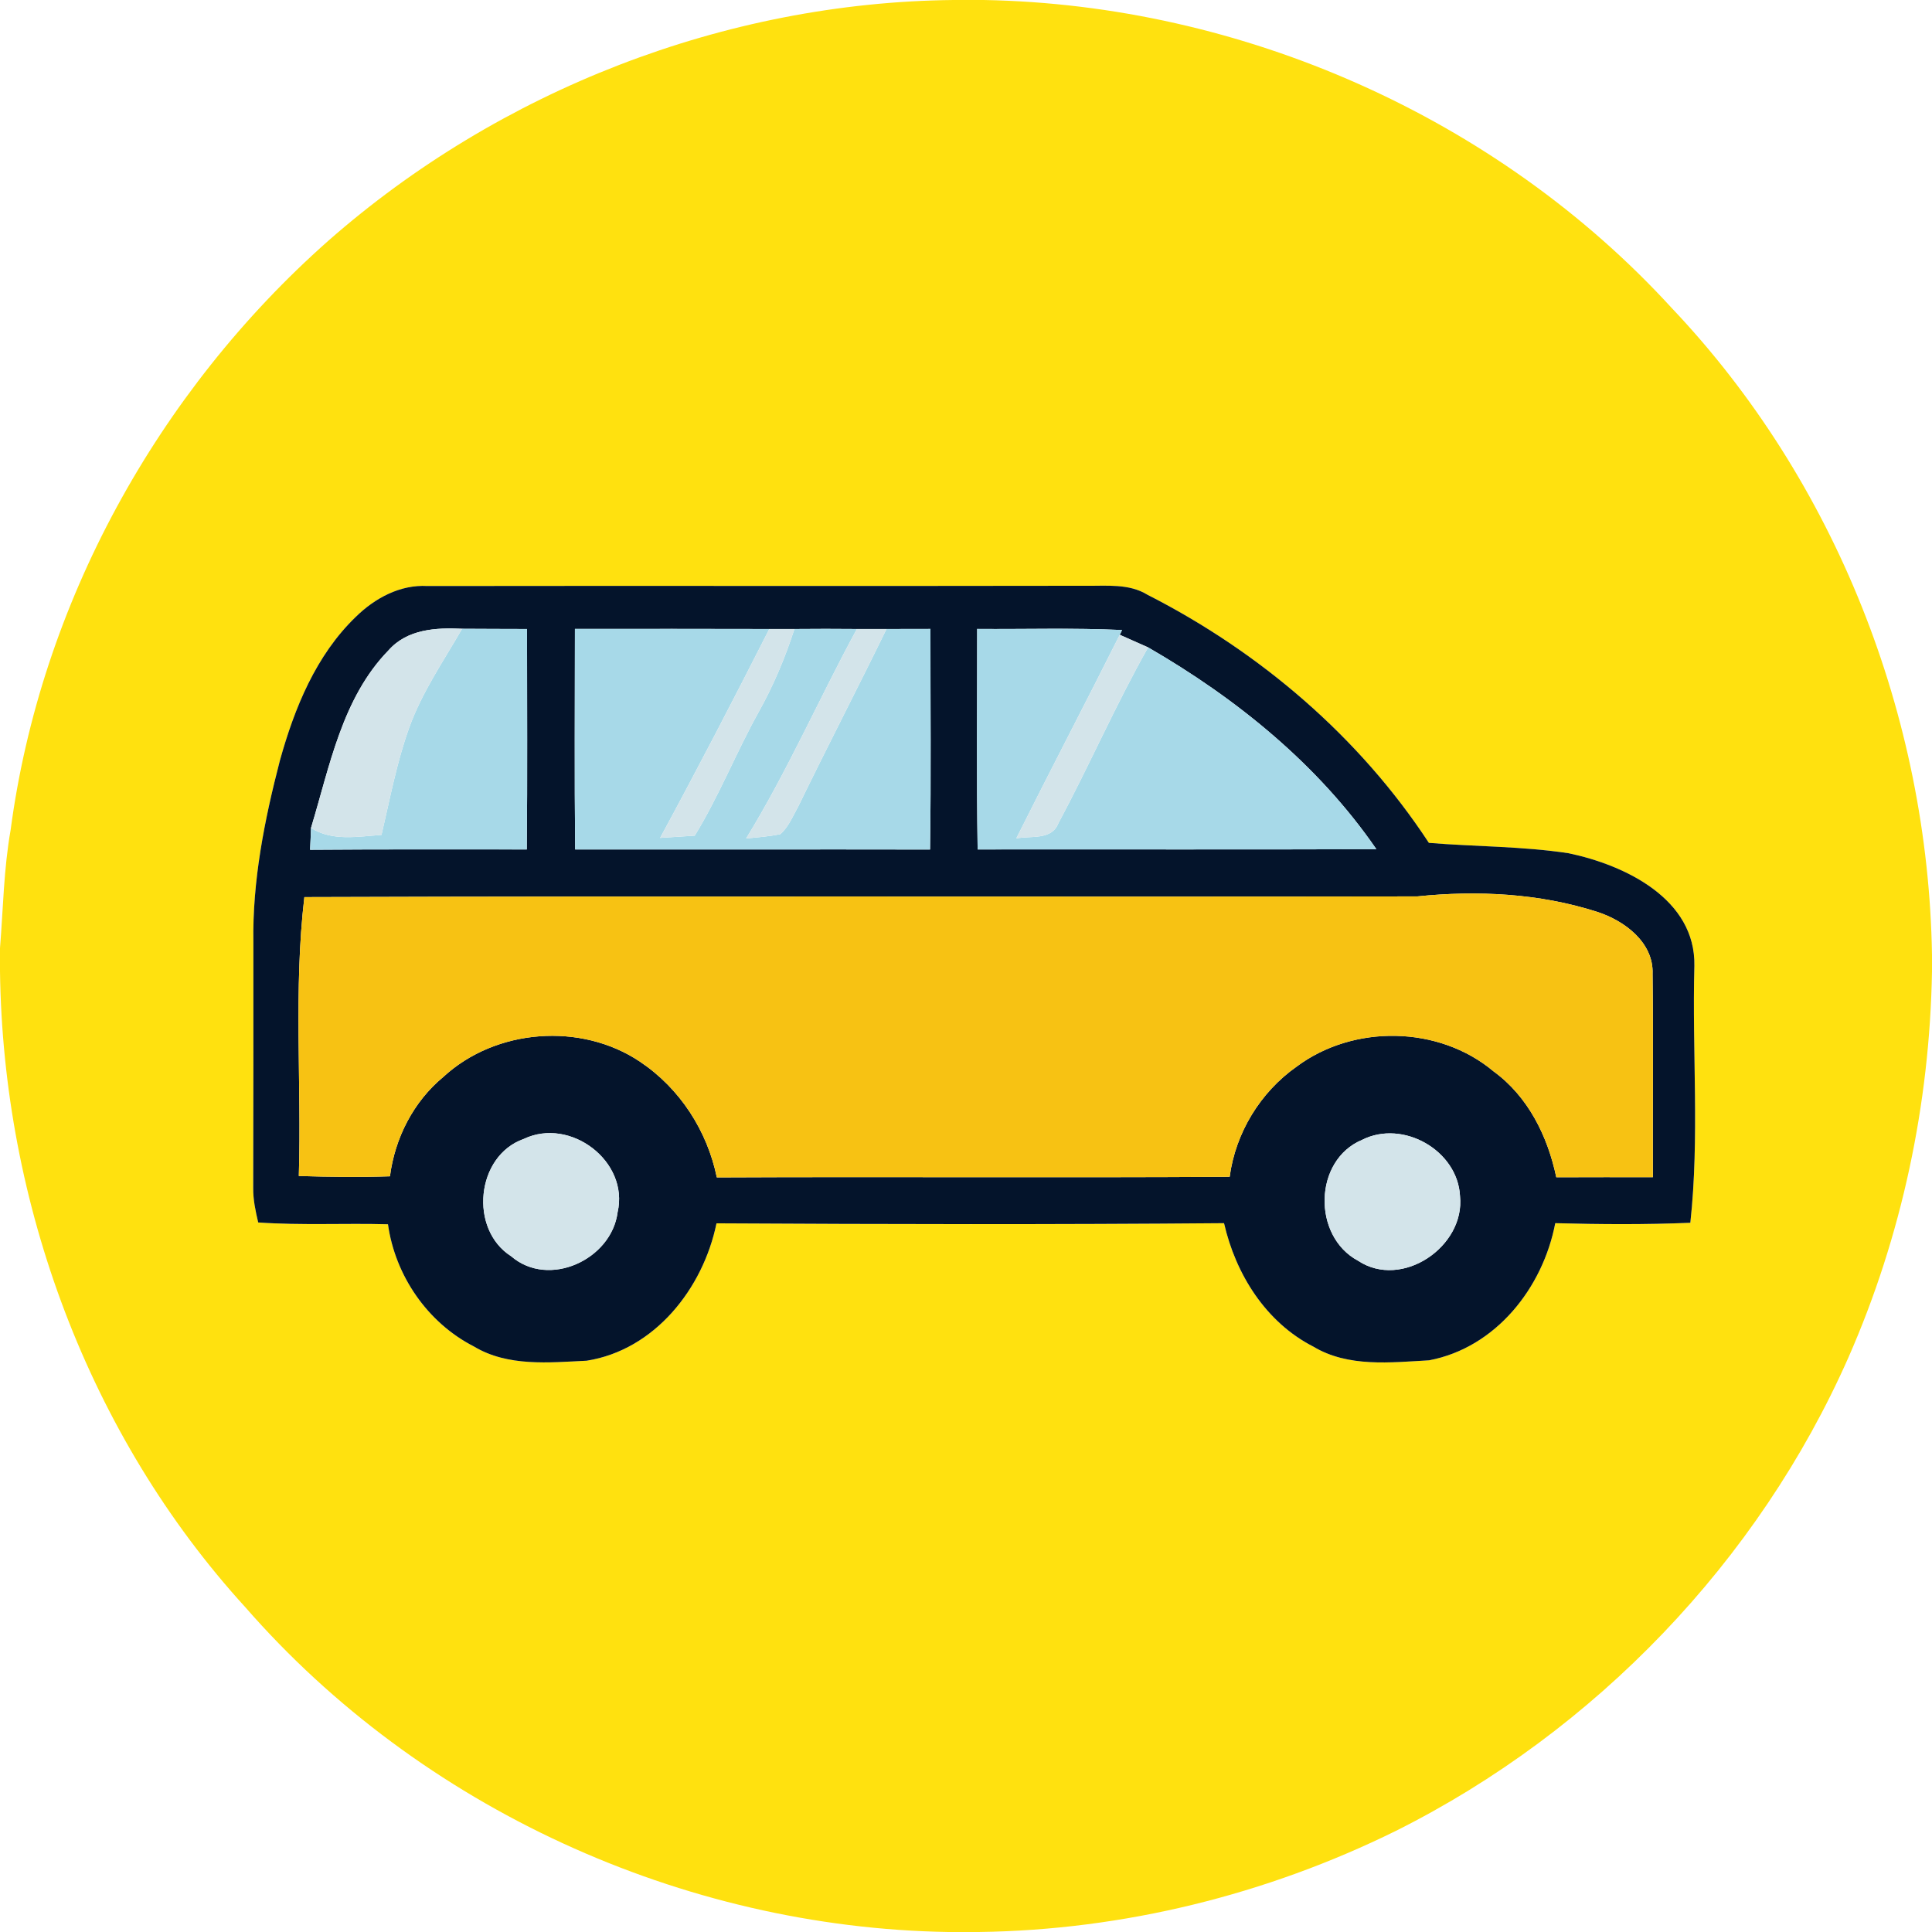
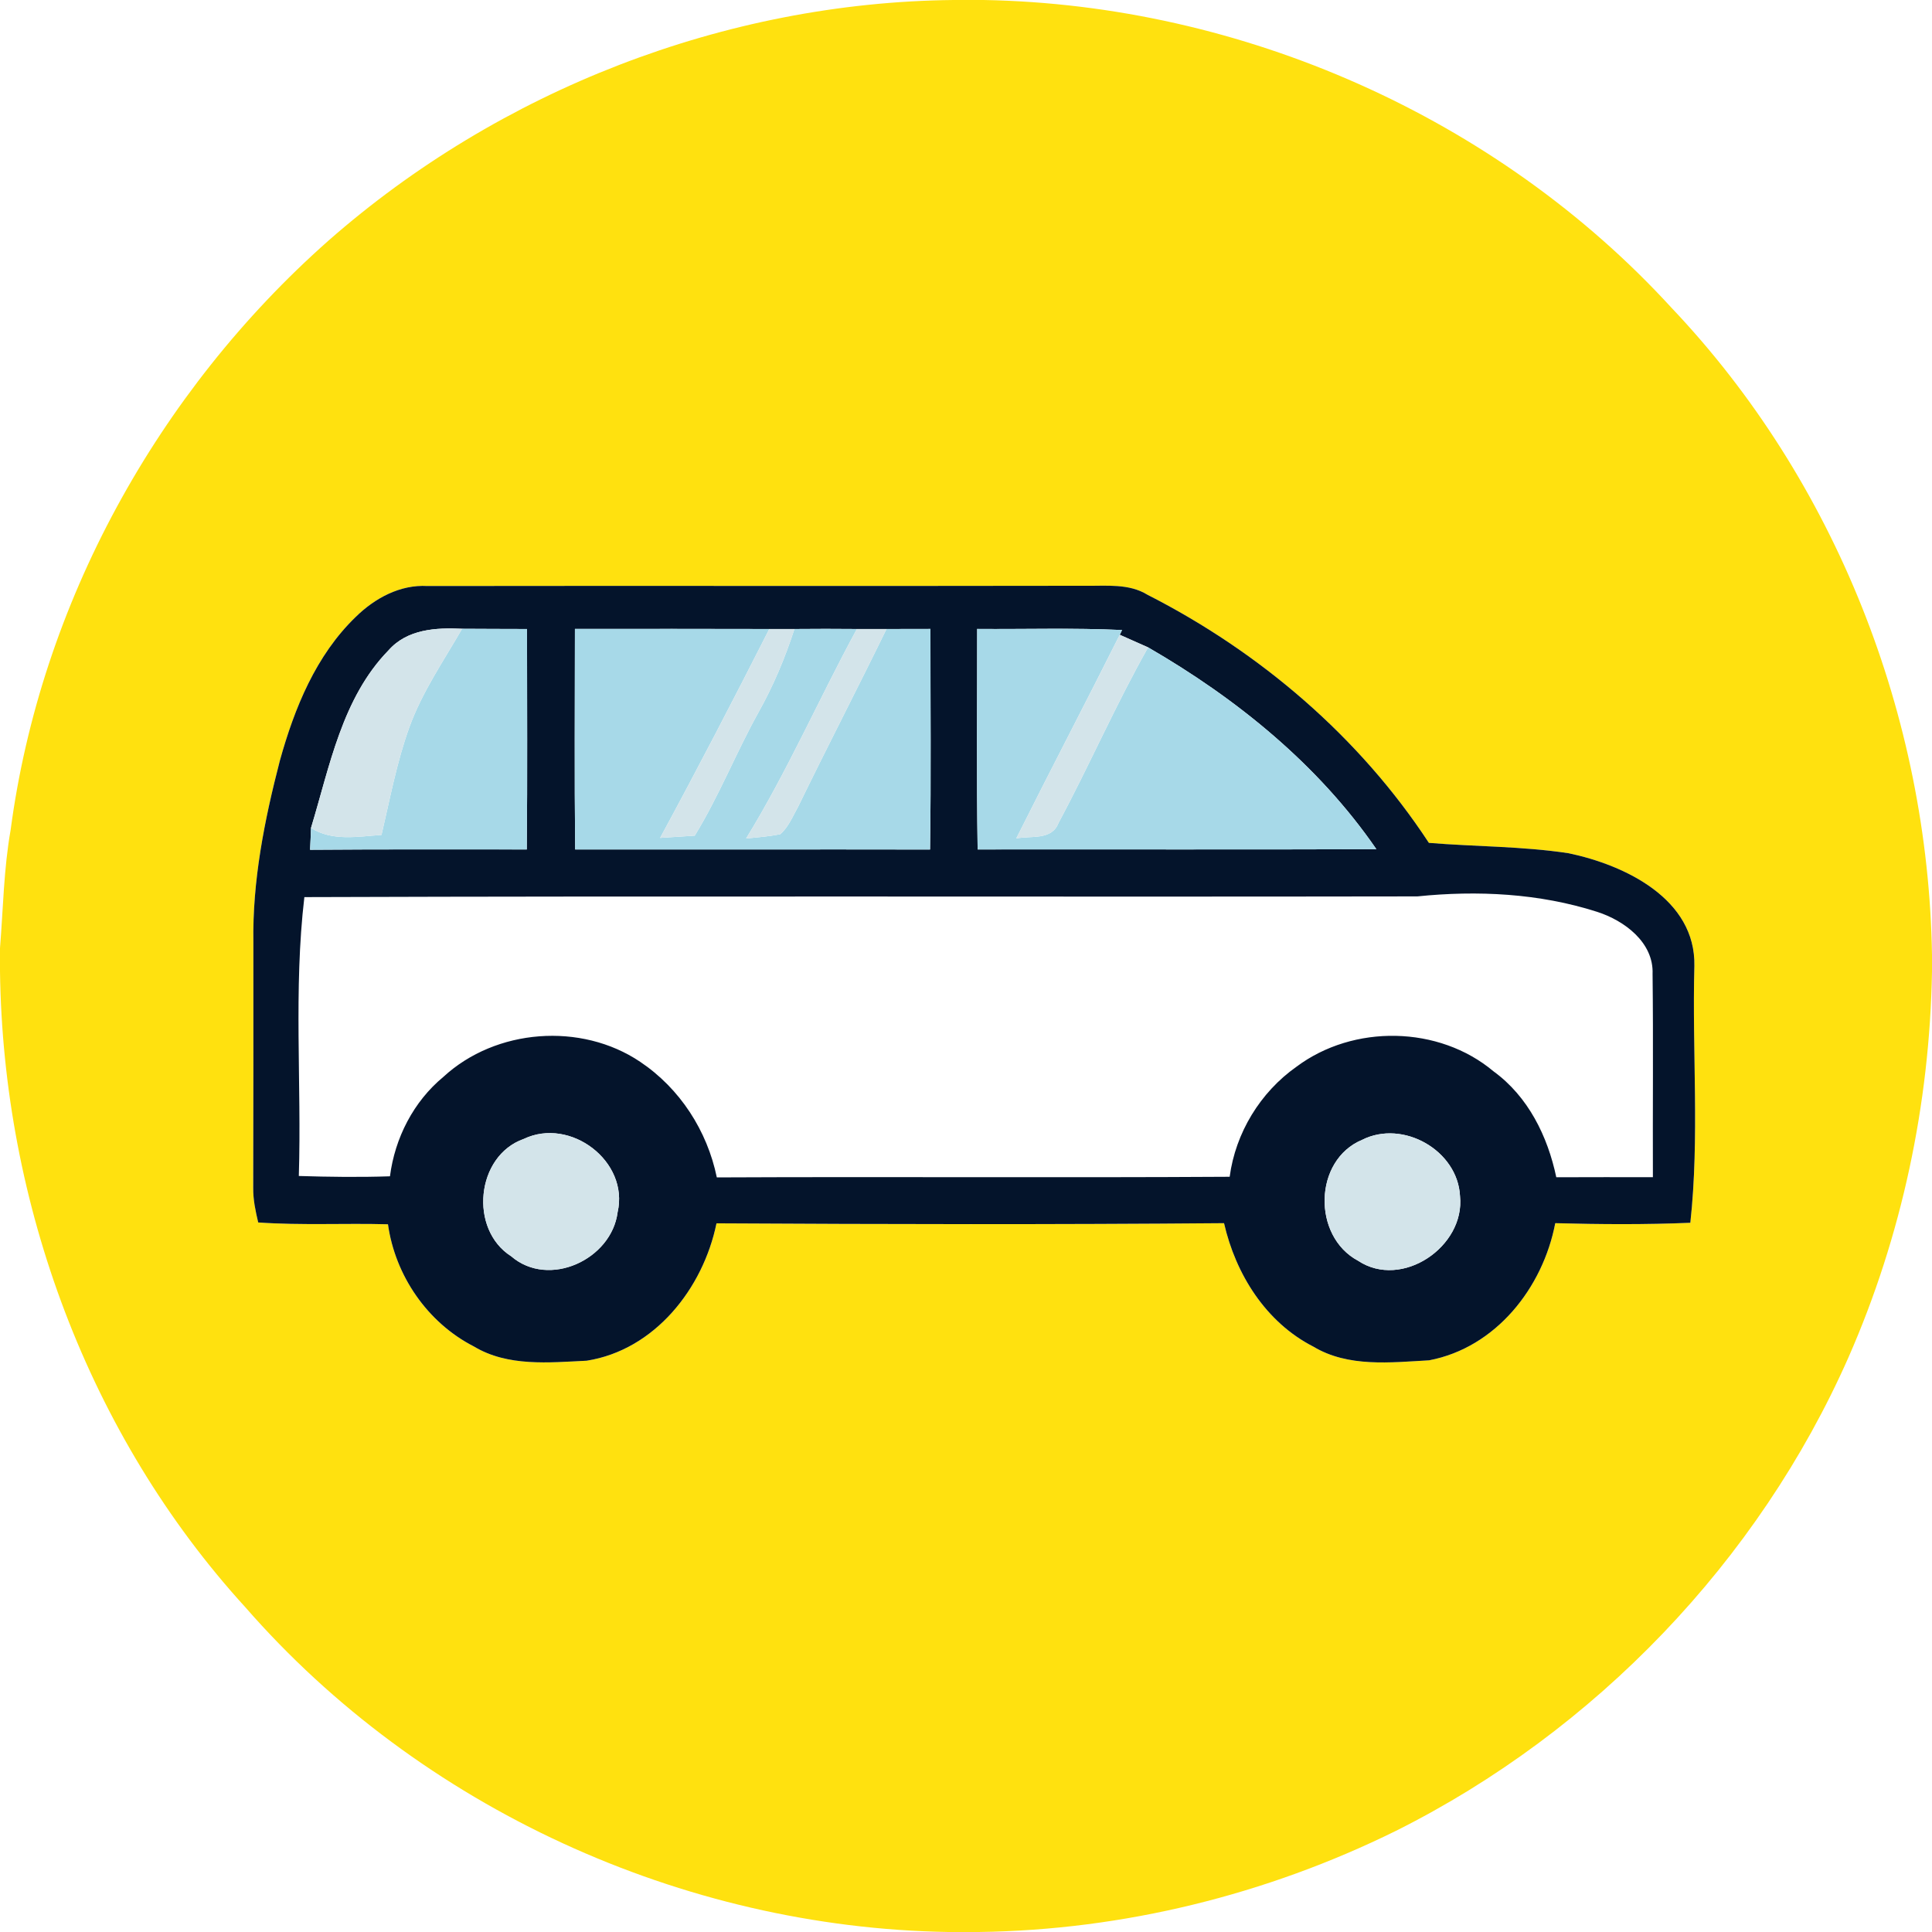
<svg xmlns="http://www.w3.org/2000/svg" viewBox="0 0 244 244">
  <path fill="#ffe10f" d="M120.42 0h3.81c32.59.58 64.83 14.79 86.87 38.87 20.74 21.85 32.42 51.67 32.9 81.73v2.1c-.29 16.73-3.81 33.4-10.55 48.73-11.37 25.73-32 47.21-57.14 59.79-16.35 8.07-34.45 12.54-52.69 12.78h-3.88c-33.59-.55-66.66-15.69-88.76-41.02C11.15 181.24.38 151.96 0 122.66v-2.91c.4-4.98.47-9.99 1.34-14.92 3.79-28.59 18.57-55.35 40.12-74.42C63.1 11.39 91.58.3 120.42 0M44.93 77.91c-5.03 4.85-7.74 11.52-9.58 18.14-1.95 7.51-3.48 15.21-3.35 23 0 10.33.01 20.65-.02 30.97-.02 1.48.29 2.93.63 4.37 5.45.38 10.93.08 16.39.23.91 6.5 5 12.44 10.85 15.43 4.28 2.58 9.49 2.03 14.25 1.8 8.61-1.36 14.71-9.15 16.39-17.35 21.37.12 42.74.16 64.1-.02 1.47 6.44 5.27 12.52 11.28 15.59 4.39 2.64 9.74 2 14.62 1.73 8.43-1.6 14.37-9.16 15.93-17.32 5.69.15 11.38.19 17.06-.05 1.17-10.73.22-21.63.51-32.43.18-8.47-8.76-12.75-15.88-14.24-5.85-.89-11.84-.83-17.65-1.31-8.76-13.36-21.32-24.1-35.53-31.33-2.36-1.46-5.21-1.1-7.85-1.14-27.7.05-55.4-.01-83.1.03-3.45-.2-6.65 1.54-9.05 3.9z" />
  <path fill="#04142b" d="M44.93 77.91c2.4-2.36 5.6-4.1 9.05-3.9 27.7-.04 55.4.02 83.1-.03 2.64.04 5.49-.32 7.85 1.14 14.21 7.23 26.77 17.97 35.53 31.33 5.81.48 11.8.42 17.65 1.31 7.12 1.49 16.06 5.77 15.88 14.24-.29 10.8.66 21.7-.51 32.43-5.68.24-11.37.2-17.06.05-1.56 8.16-7.5 15.72-15.93 17.32-4.88.27-10.23.91-14.62-1.73-6.01-3.07-9.81-9.15-11.28-15.59-21.36.18-42.73.14-64.1.02-1.68 8.2-7.78 15.99-16.39 17.35-4.76.23-9.97.78-14.25-1.8-5.85-2.99-9.94-8.93-10.85-15.43-5.46-.15-10.94.15-16.39-.23-.34-1.44-.65-2.89-.63-4.37.03-10.32.02-20.64.02-30.97-.13-7.79 1.4-15.49 3.35-23 1.84-6.62 4.55-13.29 9.58-18.14m67.03 1.53h-3.74c-2.63-.02-5.26-.03-7.89 0h-3.17c-8.19-.03-16.37-.01-24.55-.01 0 9.28-.07 18.57.03 27.85 14.94.02 29.88-.02 44.82.01.14-9.29.04-18.58.05-27.86-1.85 0-3.7 0-5.55.01m11.45-.01c.01 9.29-.09 18.57.06 27.85 16.79-.02 33.57.03 50.36-.03-7.34-10.68-17.67-19.04-28.83-25.49-1.19-.53-2.39-1.06-3.58-1.59.08-.15.22-.45.29-.6-6.09-.29-12.2-.09-18.3-.14m-74.34 2.7c-5.87 6.02-7.43 14.67-9.79 22.43-.03.92-.07 1.84-.12 2.76 9.12-.07 18.24-.04 27.37-.04.09-9.28.03-18.56.03-27.84-2.74-.01-5.47-.01-8.2-.03-3.31-.16-6.94.05-9.29 2.72M179 113.21c-46.85.08-93.71-.07-140.56.09-1.38 11.68-.34 23.48-.7 35.22 3.83.12 7.67.17 11.51.04.62-4.83 2.97-9.44 6.75-12.56 6.61-6.1 17.39-6.92 24.85-1.9 5.02 3.37 8.46 8.69 9.68 14.6 21.59-.1 43.18.05 64.77-.08.74-5.55 3.87-10.68 8.44-13.9 7.19-5.38 17.99-5.21 24.89.59 4.37 3.18 6.83 8.19 7.92 13.37 4.07-.02 8.13-.01 12.2-.01-.03-8.56.06-17.11-.04-25.66.16-3.99-3.57-6.75-7-7.85-7.3-2.34-15.12-2.73-22.71-1.95M66.15 143.84c-6.05 2.13-6.94 11.42-1.59 14.82 4.75 4.1 12.68.41 13.44-5.56 1.48-6.44-5.98-12.06-11.85-9.26m105.89.11c-6.16 2.56-6.32 12.18-.53 15.27 5.53 3.68 13.55-1.78 12.88-8.17-.29-5.76-7.2-9.69-12.35-7.1z" />
  <g fill="#a7d9e8">
    <path d="M111.96 79.44c1.85-.01 3.7-.01 5.55-.01-.01 9.28.09 18.57-.05 27.86-14.94-.03-29.88.01-44.82-.01-.1-9.28-.03-18.57-.03-27.85 8.18 0 16.36-.02 24.55.01-4.49 8.85-9.06 17.66-13.79 26.38 1.46-.09 2.91-.19 4.37-.28 3.07-5 5.22-10.49 8.07-15.61 1.86-3.33 3.35-6.86 4.52-10.49 2.63-.03 5.26-.02 7.89 0-4.77 8.77-8.76 17.95-13.99 26.46 1.44-.16 2.9-.25 4.32-.55 1.06-.93 1.58-2.29 2.26-3.49 3.65-7.51 7.49-14.92 11.15-22.42zM123.41 79.43c6.1.05 12.21-.15 18.3.14-.07.15-.21.45-.29.6-4.31 8.6-8.77 17.12-13.07 25.72 1.86-.37 4.49.27 5.33-1.95 3.92-7.31 7.23-14.95 11.32-22.18 11.16 6.45 21.49 14.81 28.83 25.49-16.79.06-33.57.01-50.36.03-.15-9.28-.05-18.56-.06-27.85zM58.36 79.41c2.73.02 5.46.02 8.2.03 0 9.28.06 18.56-.03 27.84-9.13 0-18.25-.03-27.37.04.05-.92.09-1.84.12-2.76 2.68 1.72 5.92 1.08 8.9.89 1.07-4.55 1.92-9.17 3.51-13.58 1.61-4.46 4.32-8.38 6.67-12.46z" />
  </g>
  <g fill="#d3e4ea">
    <path d="M49.07 82.13c2.35-2.67 5.98-2.88 9.29-2.72-2.35 4.08-5.06 8-6.67 12.46-1.59 4.41-2.44 9.03-3.51 13.58-2.98.19-6.22.83-8.9-.89 2.36-7.76 3.92-16.41 9.79-22.43zM97.16 79.44h3.17c-1.17 3.63-2.66 7.16-4.52 10.49-2.85 5.12-5 10.61-8.07 15.61-1.46.09-2.91.19-4.37.28 4.73-8.72 9.3-17.53 13.79-26.38zM108.22 79.44h3.74c-3.66 7.5-7.5 14.91-11.15 22.42-.68 1.2-1.2 2.56-2.26 3.49-1.42.3-2.88.39-4.32.55 5.23-8.51 9.22-17.69 13.99-26.46zM128.35 105.89c4.3-8.6 8.76-17.12 13.07-25.72 1.19.53 2.39 1.06 3.58 1.59-4.09 7.23-7.4 14.87-11.32 22.18-.84 2.22-3.47 1.58-5.33 1.95zM66.15 143.84c5.87-2.8 13.33 2.82 11.85 9.26-.76 5.97-8.69 9.66-13.44 5.56-5.35-3.4-4.46-12.69 1.59-14.82zM172.04 143.95c5.15-2.59 12.06 1.34 12.35 7.1.67 6.39-7.35 11.85-12.88 8.17-5.79-3.09-5.63-12.71.53-15.27z" />
  </g>
-   <path fill="#f7c213" d="M179 113.21c7.59-.78 15.41-.39 22.71 1.95 3.43 1.1 7.16 3.86 7 7.85.1 8.55.01 17.1.04 25.66-4.07 0-8.13-.01-12.2.01-1.09-5.18-3.55-10.19-7.92-13.37-6.9-5.8-17.7-5.97-24.89-.59-4.57 3.22-7.7 8.35-8.44 13.9-21.59.13-43.18-.02-64.77.08-1.22-5.91-4.66-11.23-9.68-14.6-7.46-5.02-18.24-4.2-24.85 1.9-3.78 3.12-6.13 7.73-6.75 12.56-3.84.13-7.68.08-11.51-.04.36-11.74-.68-23.54.7-35.22 46.85-.16 93.71-.01 140.56-.09z" />
</svg>